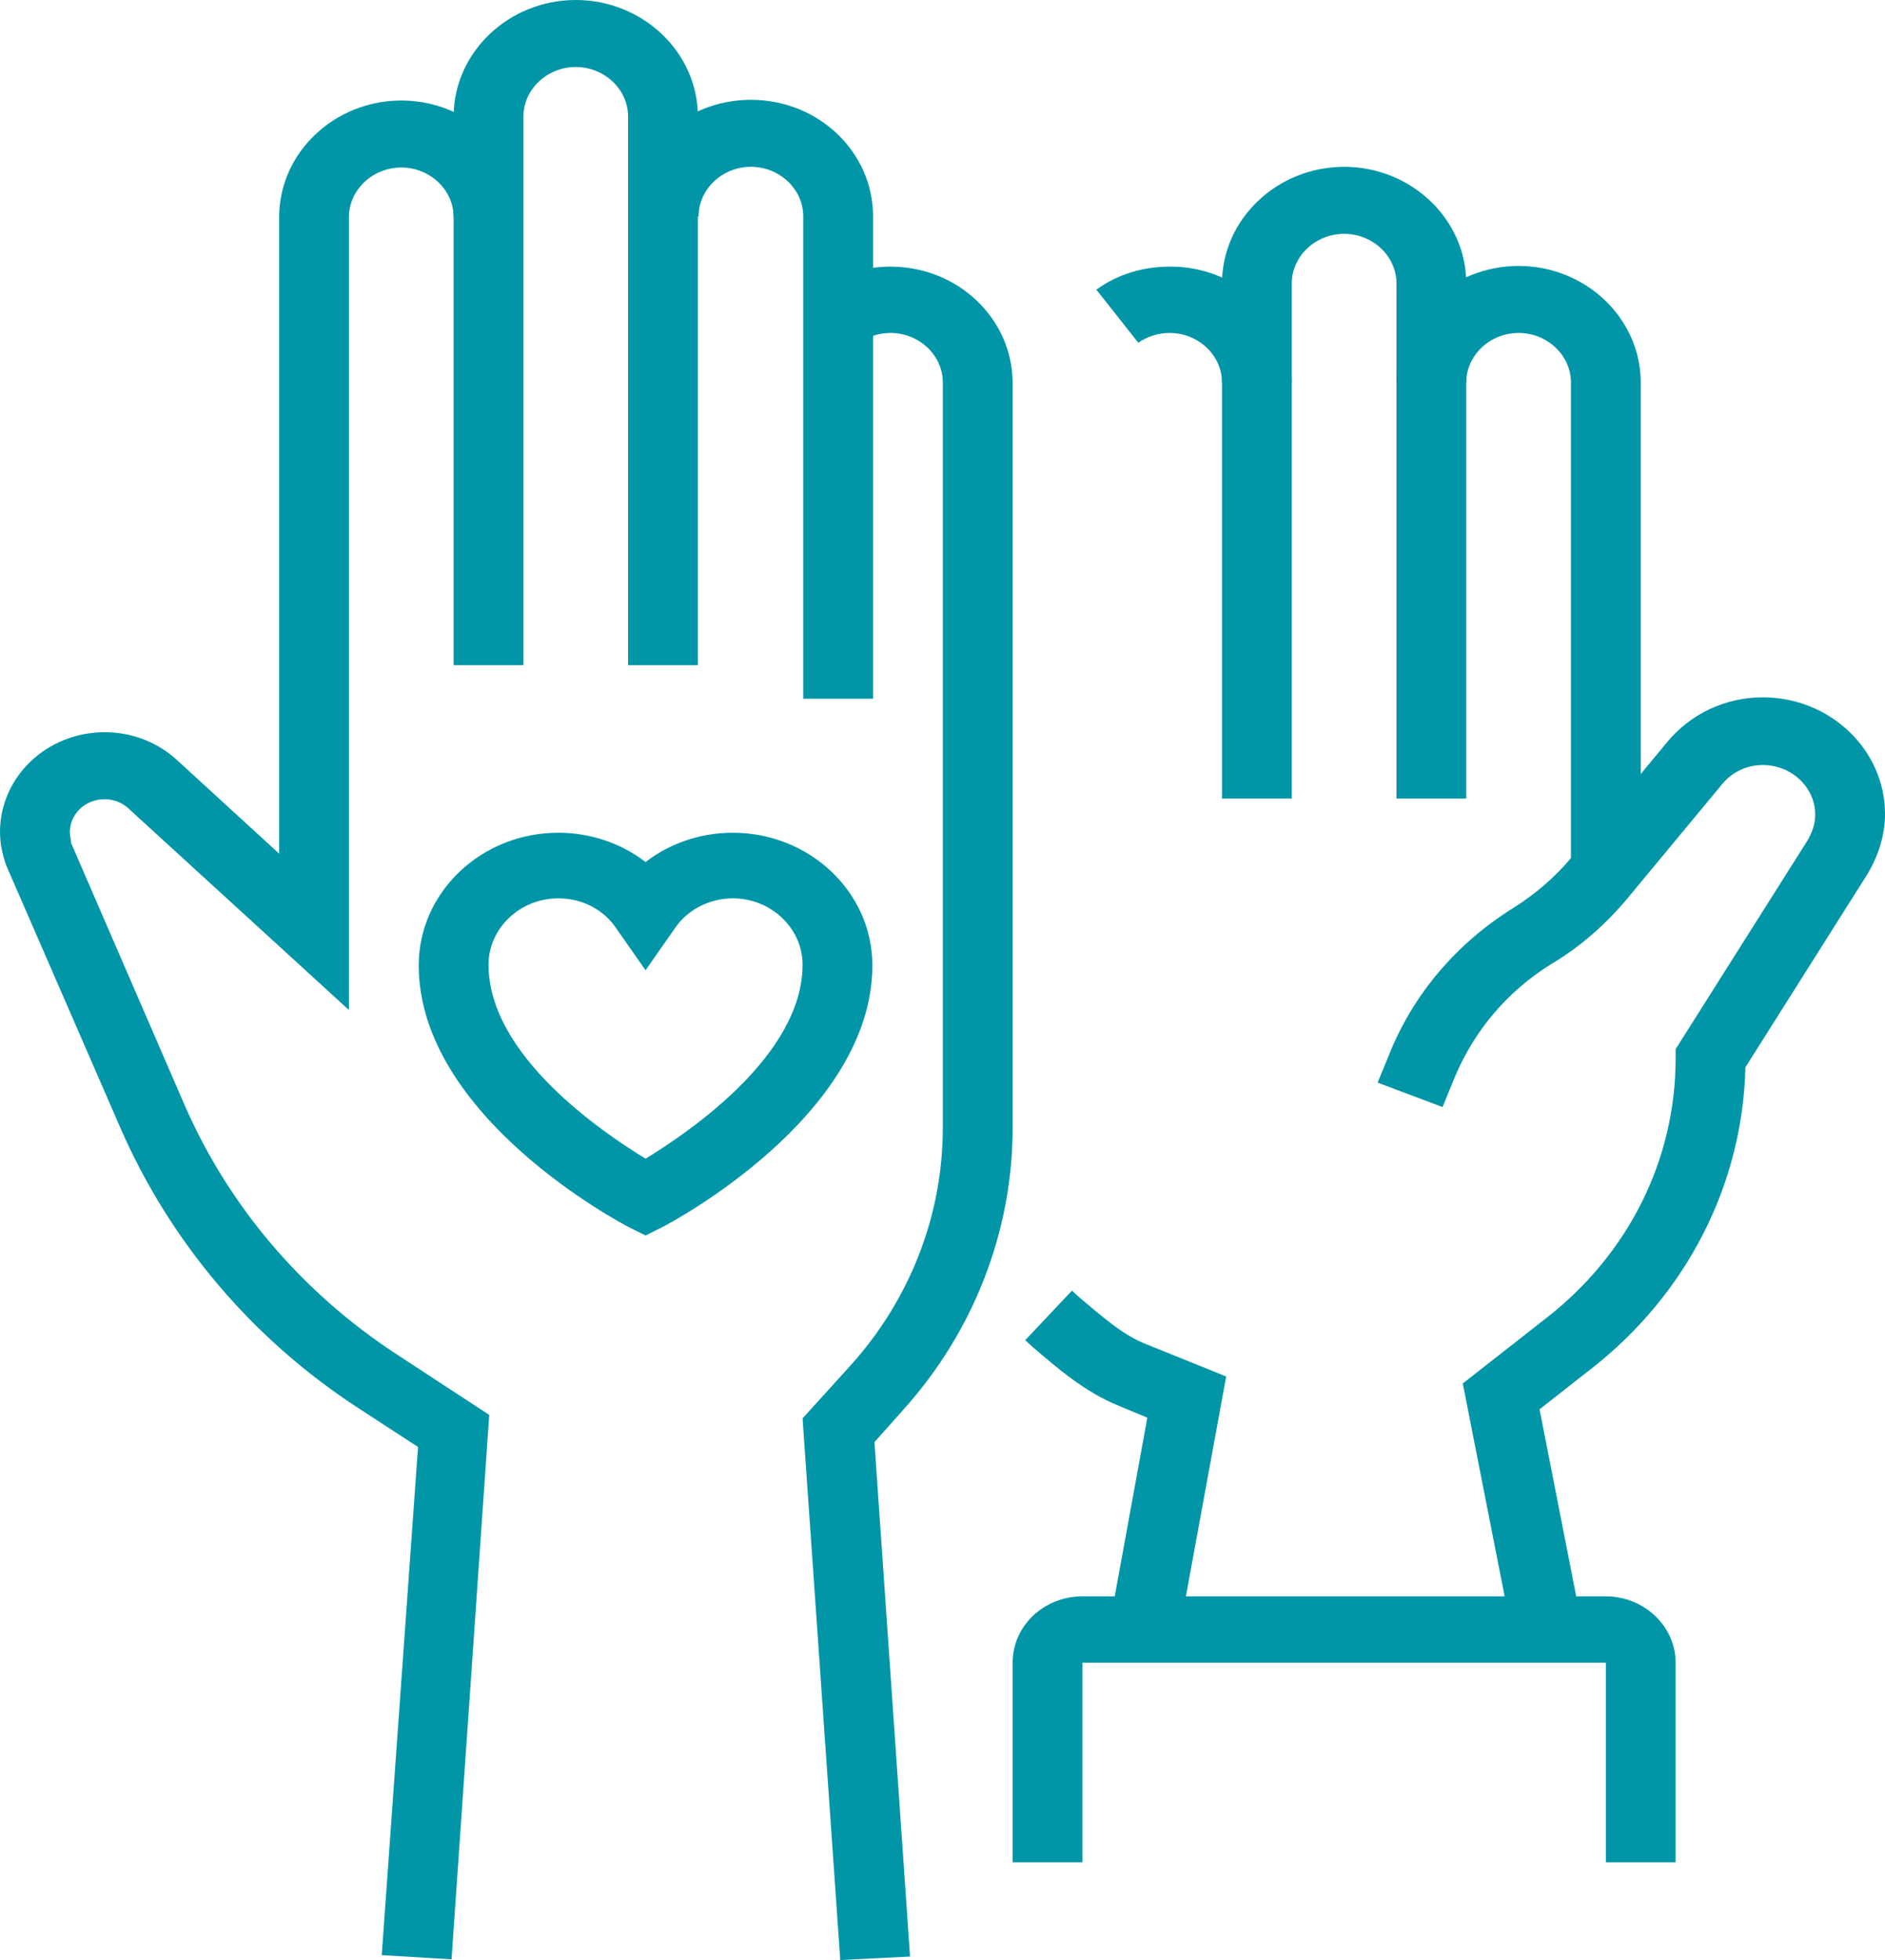
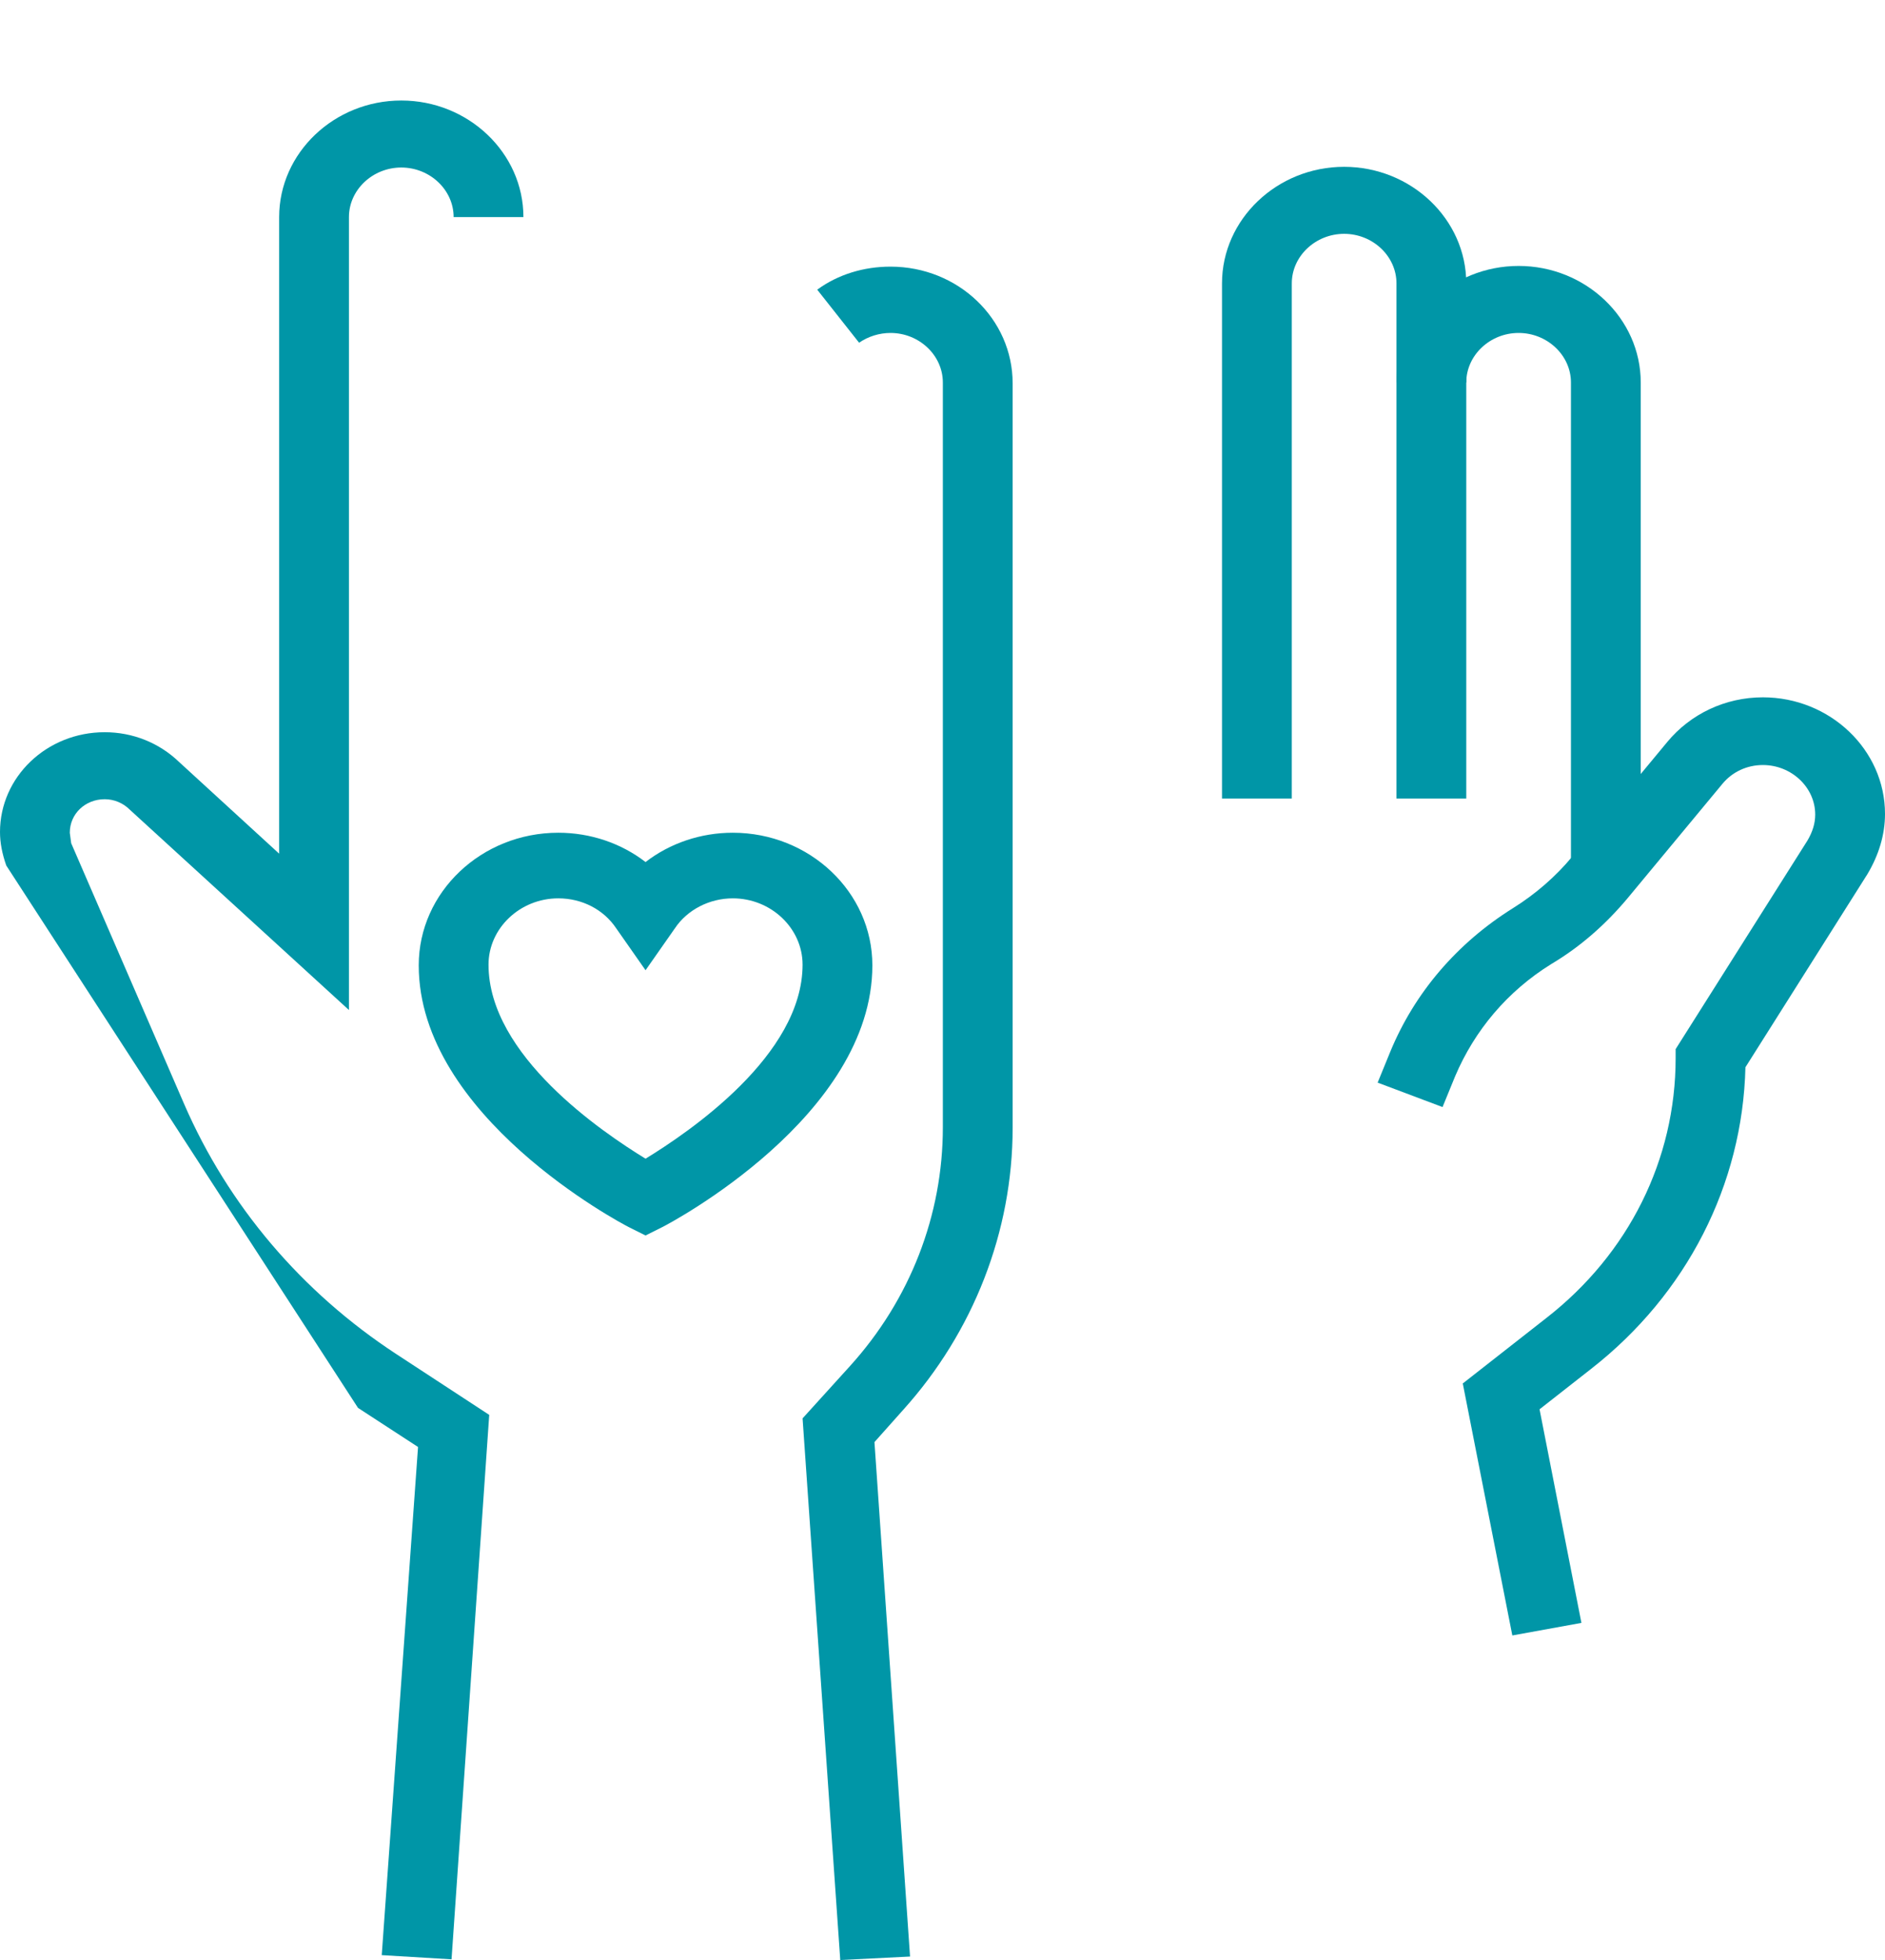
<svg xmlns="http://www.w3.org/2000/svg" id="Layer_2" viewBox="0 0 27.01 28.08">
  <defs>
    <style>.cls-1{fill:#0096a7;}</style>
  </defs>
  <g id="Layer_1-2">
-     <path class="cls-1" d="m10,9.53h-1V1.67c0-.39-.34-.71-.75-.71s-.75.32-.75.71v7.86h-1V1.67c0-.92.79-1.67,1.75-1.67s1.75.75,1.75,1.67v7.86h0Z" />
-     <path class="cls-1" d="m12.51,10.01h-1V3.1c0-.39-.34-.71-.75-.71s-.75.32-.75.71h-1c0-.92.78-1.67,1.75-1.67s1.75.75,1.75,1.67v6.91h0Z" />
    <path class="cls-1" d="m12.04,28.08l-.54-7.76.68-.75c.86-.95,1.33-2.16,1.33-3.42V5.48c0-.39-.34-.71-.75-.71-.16,0-.32.05-.45.14l-.6-.76c.3-.22.67-.33,1.05-.33.97,0,1.75.75,1.75,1.67v10.67c0,1.48-.56,2.92-1.57,4.04l-.41.46.51,7.37-1,.05h0Z" />
-     <path class="cls-1" d="m6.47,28.07l-1-.06.52-7.28-.86-.56c-1.52-.99-2.69-2.38-3.4-4L.09,12.4c-.06-.17-.09-.33-.09-.48,0-.79.67-1.43,1.5-1.43.4,0,.78.15,1.07.43l1.43,1.31V3.11c0-.92.79-1.67,1.75-1.67s1.75.75,1.75,1.67h-1c0-.39-.34-.71-.75-.71s-.75.32-.75.71v11.36l-3.14-2.87c-.1-.1-.23-.15-.36-.15-.28,0-.5.21-.5.48l.02.15,1.62,3.74c.63,1.45,1.68,2.69,3.04,3.58l1.33.87-.54,7.8h0Z" />
+     <path class="cls-1" d="m6.47,28.07l-1-.06.52-7.28-.86-.56L.09,12.4c-.06-.17-.09-.33-.09-.48,0-.79.67-1.43,1.5-1.43.4,0,.78.15,1.07.43l1.43,1.31V3.11c0-.92.79-1.67,1.75-1.67s1.75.75,1.75,1.67h-1c0-.39-.34-.71-.75-.71s-.75.32-.75.71v11.36l-3.14-2.87c-.1-.1-.23-.15-.36-.15-.28,0-.5.21-.5.48l.02.15,1.62,3.74c.63,1.45,1.68,2.69,3.04,3.58l1.33.87-.54,7.8h0Z" />
    <path class="cls-1" d="m9.25,17.7l-.24-.12c-.12-.06-3.01-1.59-3.01-3.75,0-1.05.9-1.9,2-1.9.46,0,.9.15,1.25.42.35-.27.79-.42,1.25-.42,1.1,0,2,.85,2,1.9,0,2.16-2.89,3.69-3.01,3.75l-.24.12h0Zm-1.25-4.83c-.55,0-1,.43-1,.95,0,1.3,1.63,2.4,2.25,2.78.62-.38,2.25-1.48,2.25-2.78,0-.52-.45-.95-1-.95-.33,0-.65.16-.83.43l-.42.6-.42-.6c-.18-.27-.49-.43-.83-.43h0Z" />
    <path class="cls-1" d="m23.51,12.47h-1v-6.99c0-.39-.34-.71-.75-.71s-.75.32-.75.71h-1c0-.92.79-1.67,1.75-1.67s1.75.75,1.75,1.67v6.99h0Z" />
    <path class="cls-1" d="m21.01,11.44h-1v-7.38c0-.39-.34-.71-.75-.71s-.75.32-.75.71v7.38h-1v-7.38c0-.92.79-1.67,1.75-1.67s1.75.75,1.75,1.67v7.38h0Z" />
-     <path class="cls-1" d="m18.51,5.48h-1c0-.39-.34-.71-.75-.71-.16,0-.32.05-.45.14l-.6-.76c.3-.22.67-.33,1.05-.33.96-.01,1.75.74,1.75,1.66h0Z" />
-     <path class="cls-1" d="m24.01,26.68h-1v-2.86h-7.5v2.86h-1v-2.86c0-.53.45-.95,1-.95h7.5c.55,0,1,.43,1,.95v2.86h0Z" />
    <path class="cls-1" d="m21.67,23.43l-.71-3.61,1.2-.94c1.18-.92,1.85-2.27,1.85-3.72v-.13l1.89-2.99c.07-.12.11-.24.11-.37,0-.39-.34-.71-.75-.71-.23,0-.44.1-.58.27l-1.36,1.64c-.31.37-.67.69-1.09.94-.63.39-1.1.95-1.38,1.61l-.18.44-.93-.35.18-.44c.35-.85.96-1.56,1.76-2.06.32-.2.61-.45.85-.74l1.36-1.64c.33-.4.83-.64,1.37-.64.96,0,1.75.75,1.75,1.67,0,.3-.09.59-.25.86l-1.75,2.77c-.04,1.68-.84,3.25-2.21,4.32l-.74.58.6,3.06-.99.18h0Z" />
-     <path class="cls-1" d="m16.89,23.43l-.99-.16.54-2.96-.41-.17c-.49-.2-.88-.54-1.23-.84l-.11-.1.67-.71.11.1c.31.26.62.54.96.67l1.14.46-.68,3.71h0Z" />
  </g>
</svg>